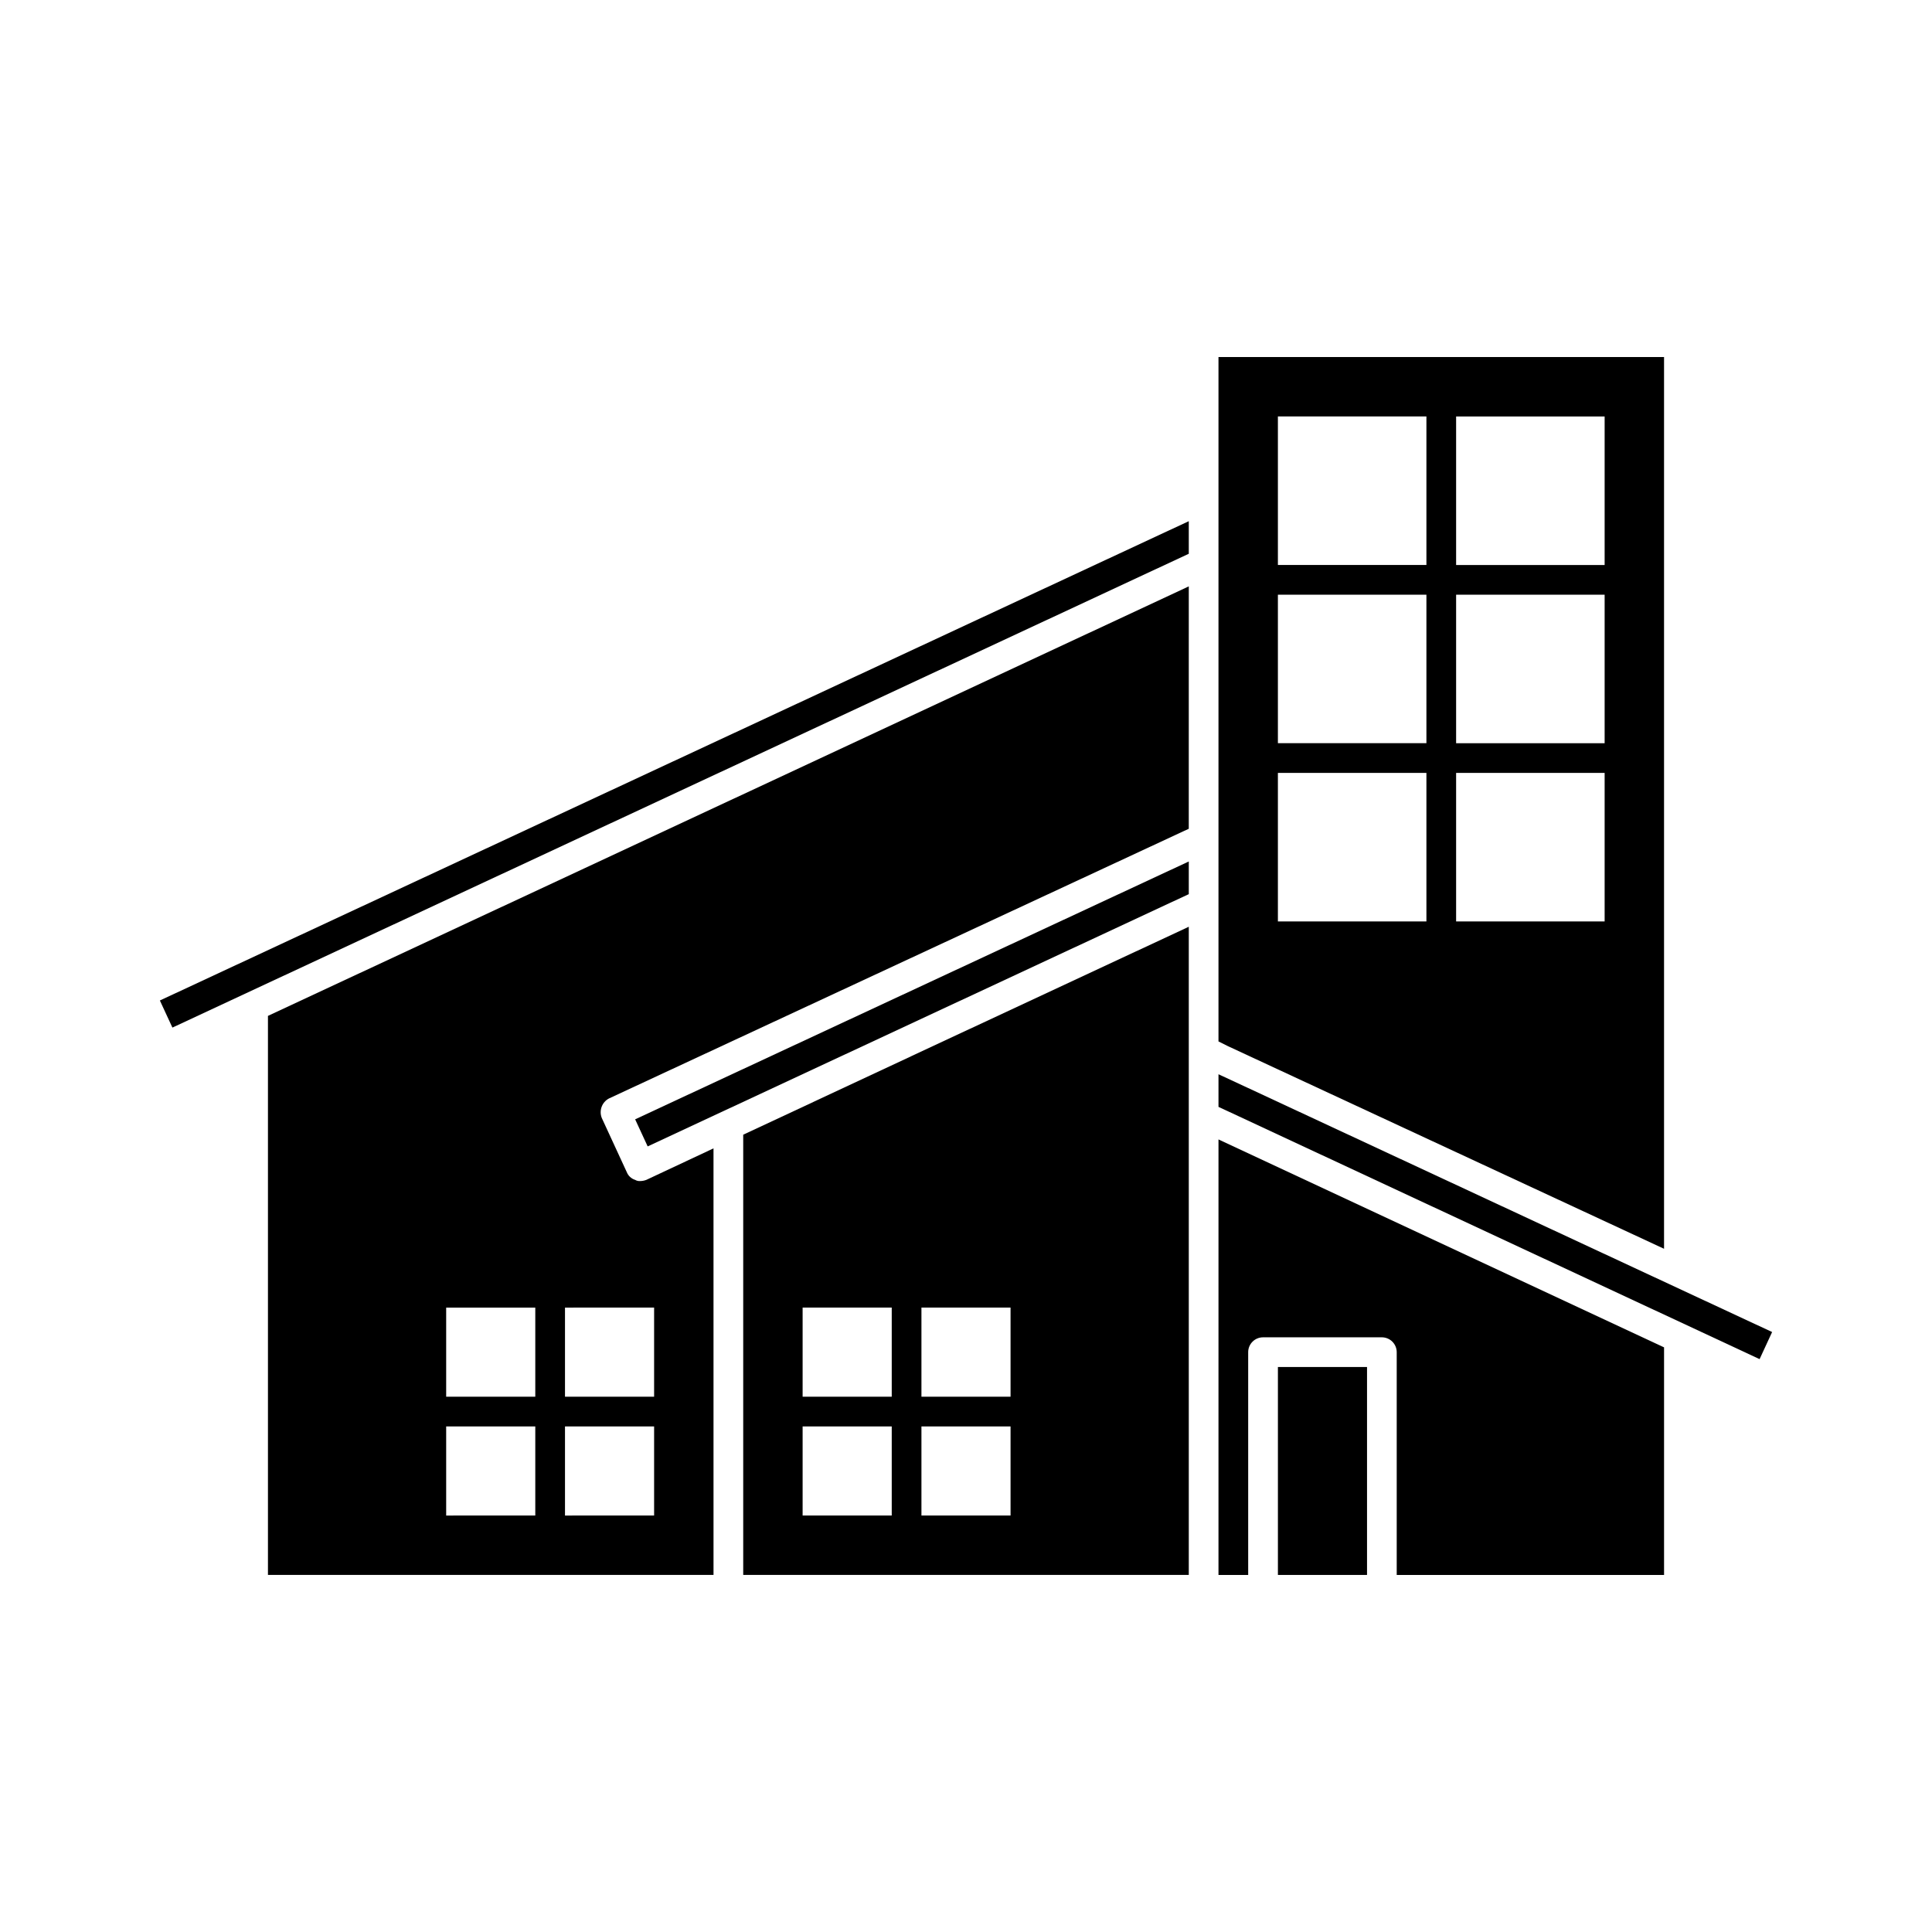
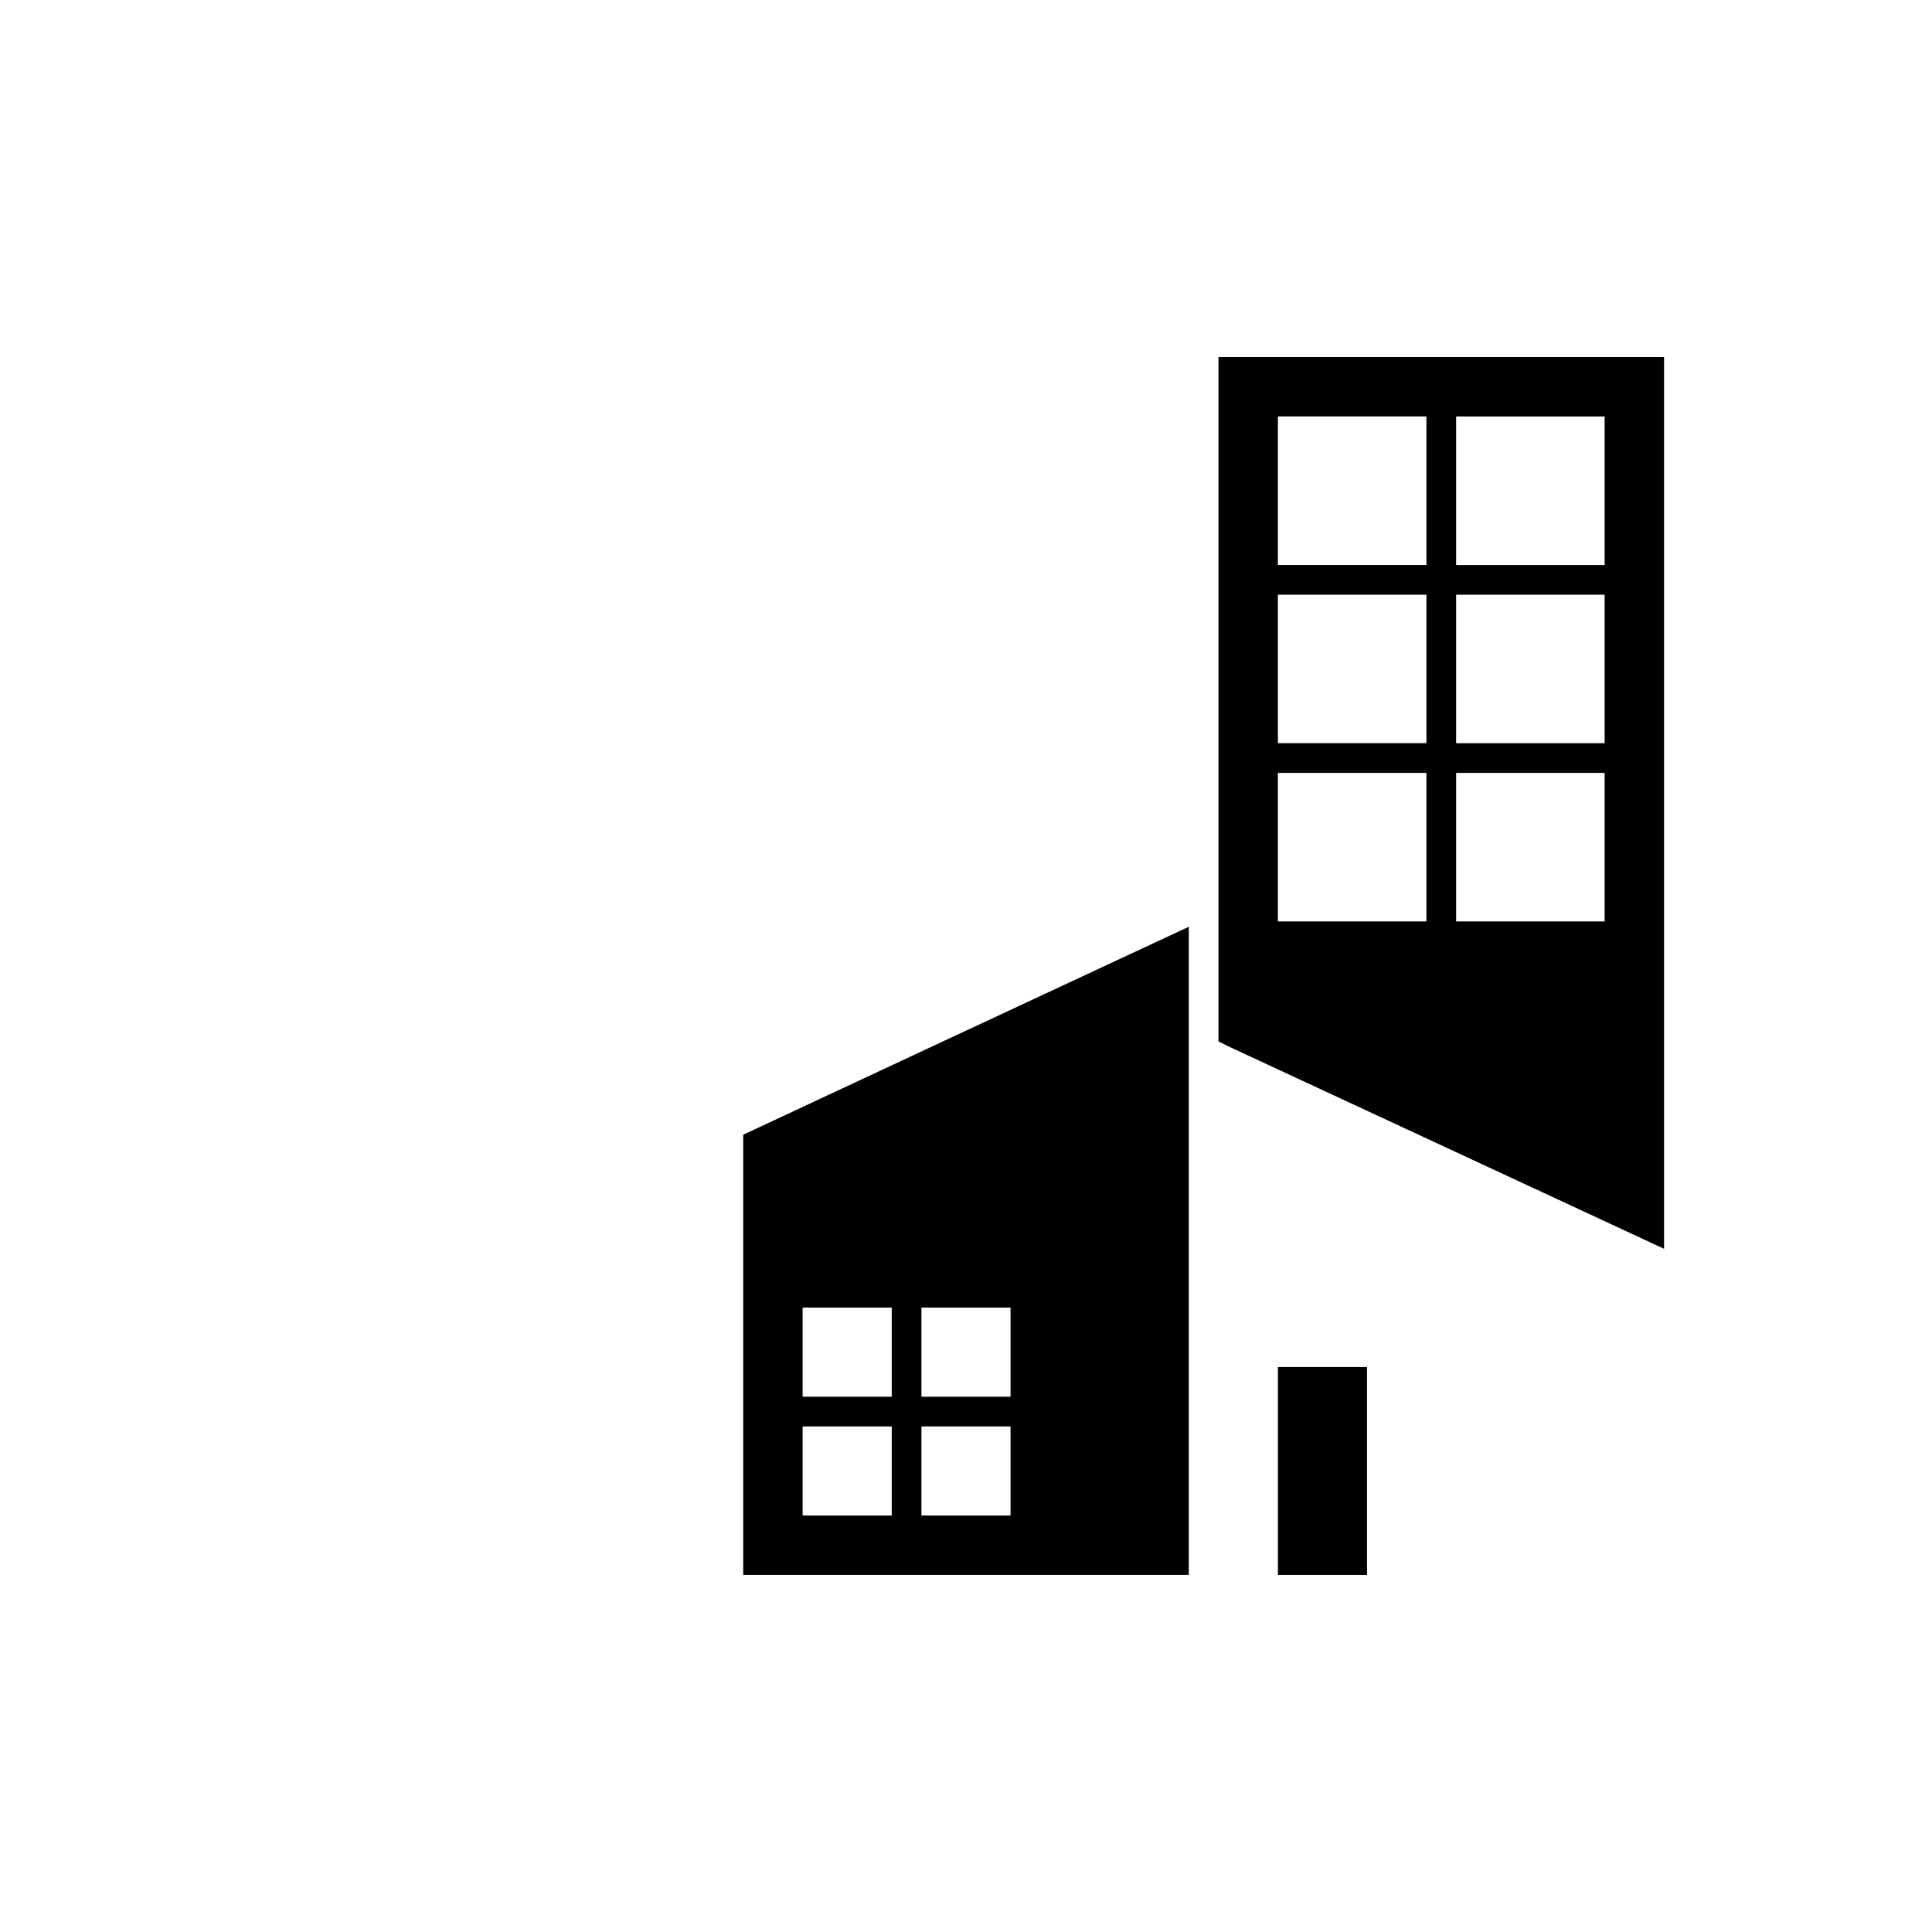
<svg xmlns="http://www.w3.org/2000/svg" fill="#000000" width="800px" height="800px" version="1.1" viewBox="144 144 512 512">
  <g>
    <path d="m584.99 474.94v-236.32h-118.08v181.37l2.519 1.258zm-55.105-220.57h39.359v39.359h-39.359zm0 47.23h39.359v39.359h-39.359zm0 47.23h39.359v39.359h-39.359zm-47.23-94.465h39.359v39.359h-39.359zm0 47.23h39.359v39.359h-39.359zm0 47.23h39.359v39.359h-39.359z" />
-     <path d="m315.64 447.81 138.22-64.441 5.18-2.406v-8.66l-146.72 68.328z" />
-     <path d="m189.69 416.32 269.35-125.57v-8.629l-272.67 127.02z" />
-     <path d="m215.01 413.22v148.15h118.08l-0.004-113.04-17.789 8.344c-0.504 0.195-1.035 0.301-1.574 0.316-0.496 0.047-0.992-0.062-1.418-0.316-1.004-0.316-1.812-1.066-2.203-2.047l-6.613-14.328v0.004c-0.797-1.961 0.02-4.207 1.887-5.195l153.66-71.477 0.004-64.238-159.96 74.625zm70.848 132.41-23.617 0.004v-23.617h23.617zm0-31.488-23.617 0.004v-23.617h23.617zm31.488 31.488-23.617 0.004v-23.617h23.617zm0-55.105v23.617l-23.617 0.004v-23.617z" />
    <path d="m340.96 444.71v116.66h118.08v-171.77l-67.855 31.645zm39.359 100.92h-23.617v-23.617h23.617zm0-31.488h-23.617v-23.617h23.617zm31.488 31.488h-23.617v-23.617h23.617zm0-31.488h-23.617v-23.617h23.617z" />
    <path d="m482.66 506.27h23.617v55.105h-23.617z" />
-     <path d="m466.91 561.38h7.871v-59.039c0-2.176 1.766-3.938 3.938-3.938h31.488c1.043 0 2.043 0.414 2.781 1.152s1.156 1.738 1.156 2.785v59.039h70.848v-60.316l-118.08-55.105z" />
-     <path d="m474.47 432.2-7.559-3.512v8.645l5.18 2.41 138.22 64.438 3.32-7.18z" />
  </g>
</svg>